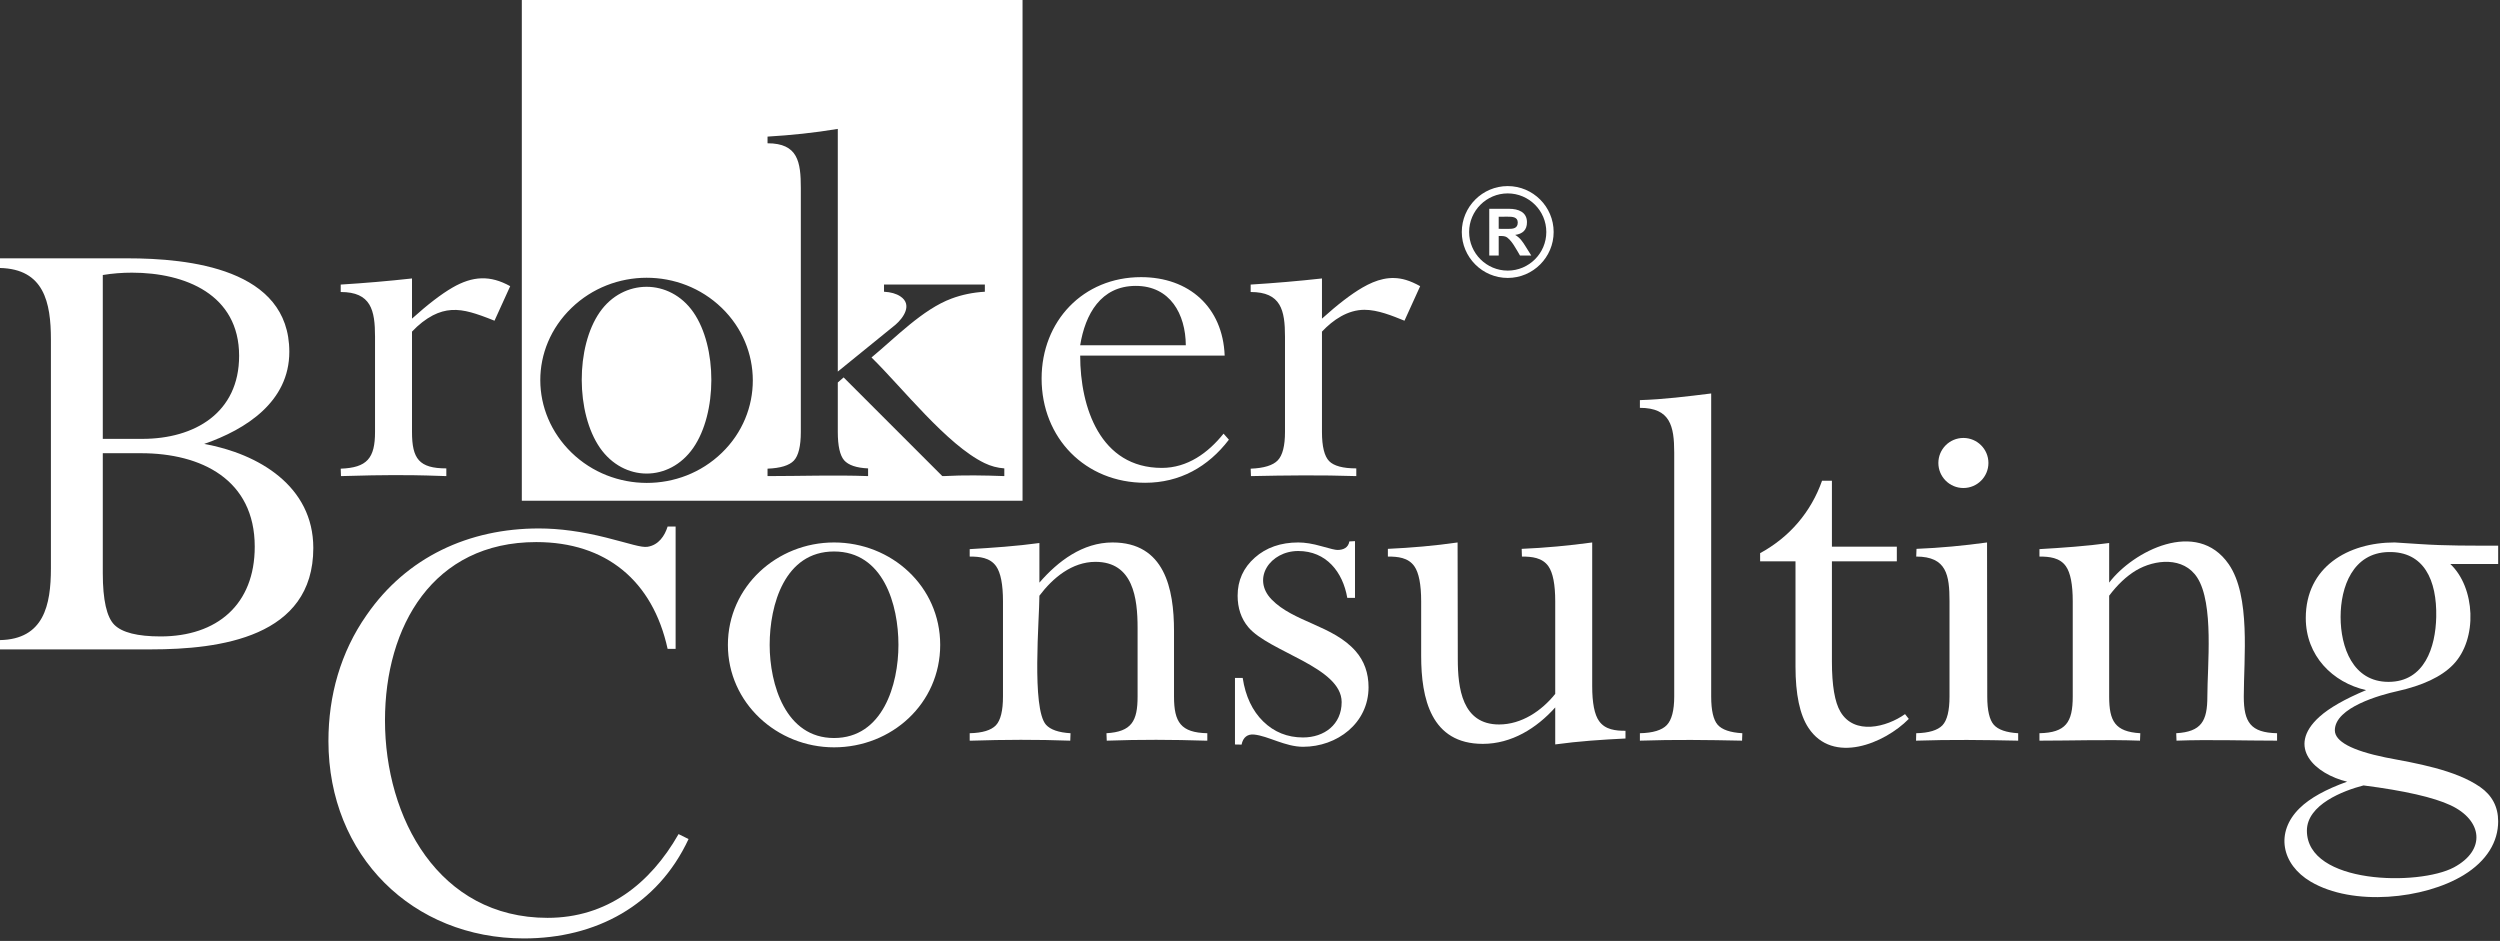
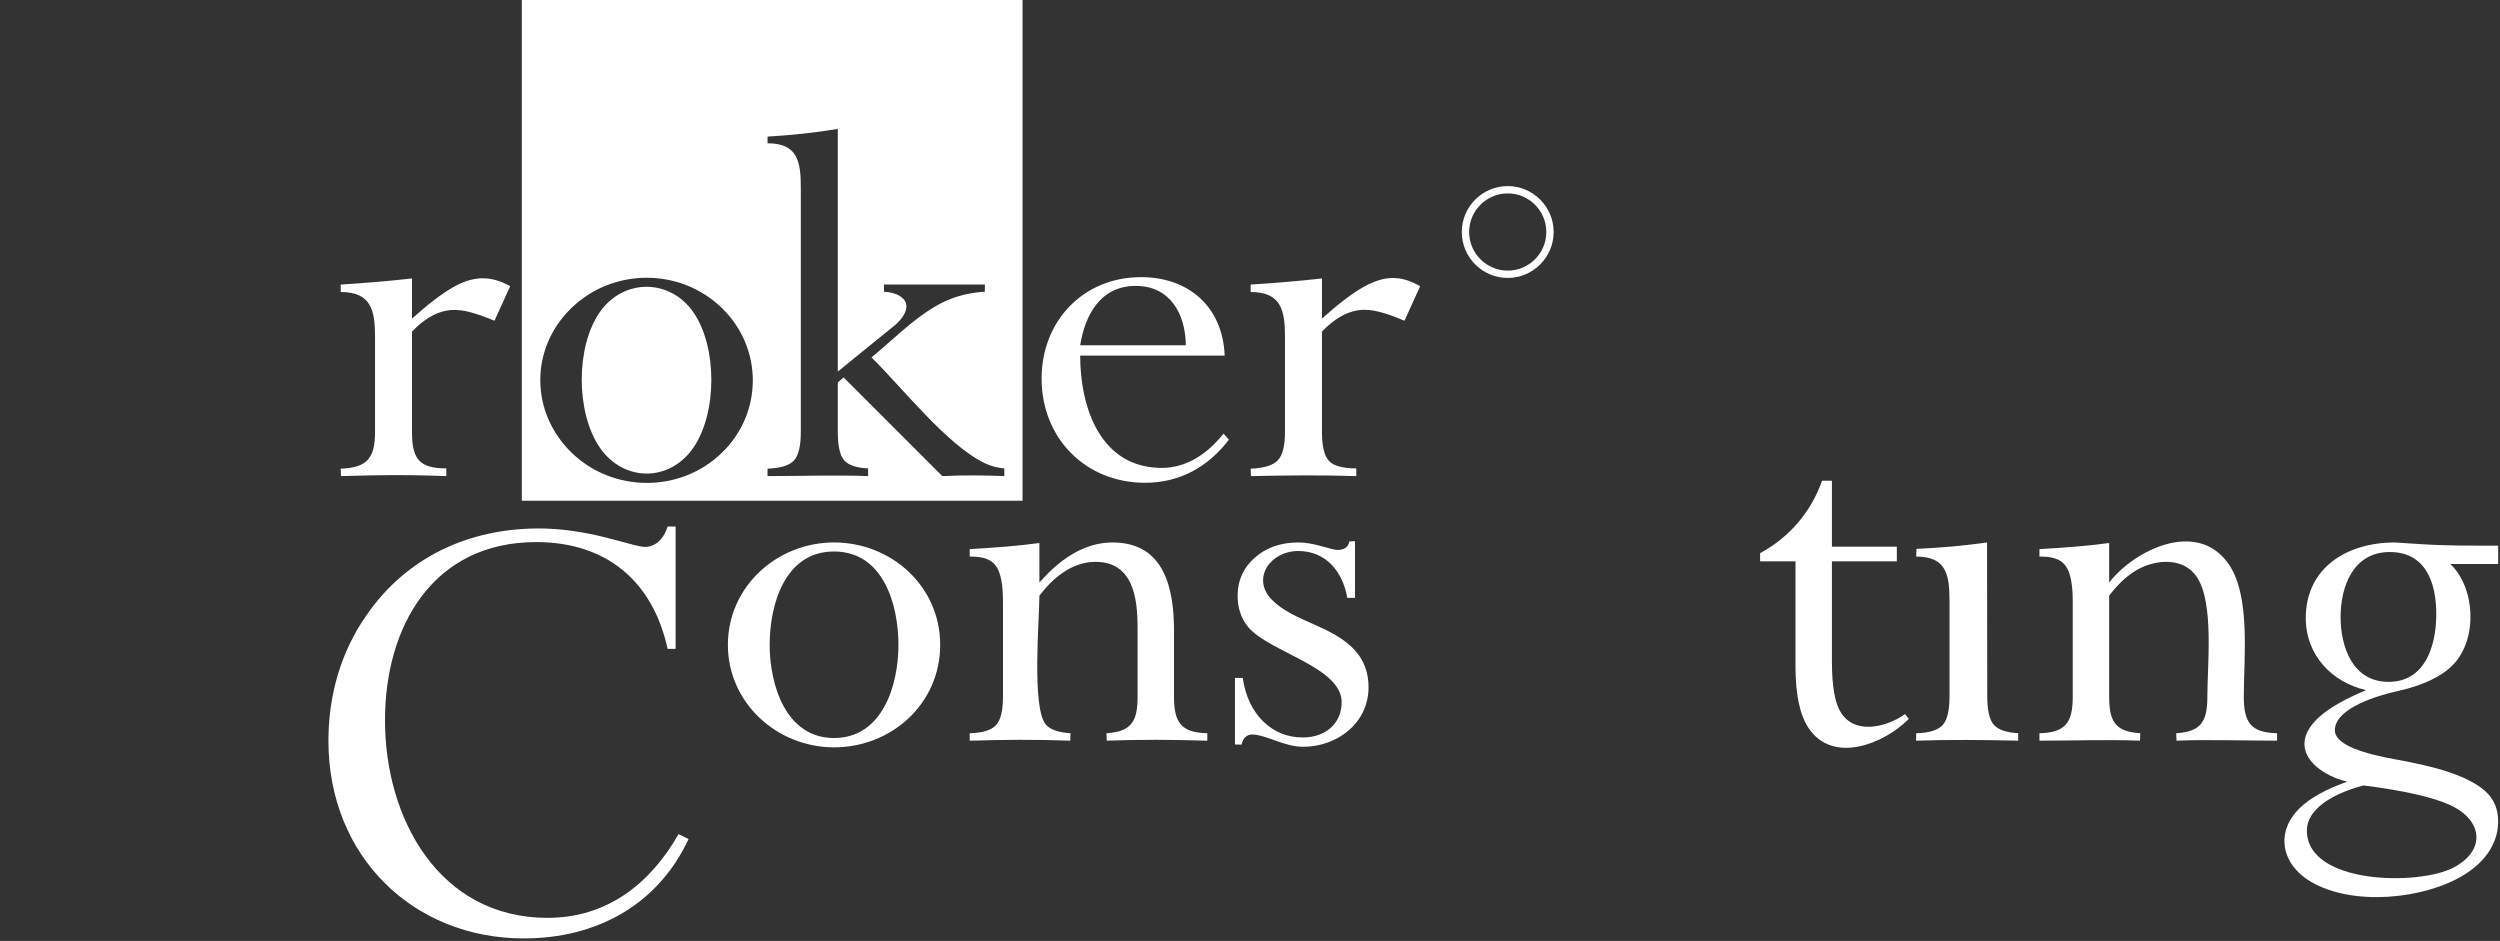
<svg xmlns="http://www.w3.org/2000/svg" width="100%" height="100%" viewBox="0 0 1007 379" version="1.1" xml:space="preserve" style="fill-rule:evenodd;clip-rule:evenodd;stroke-linejoin:round;stroke-miterlimit:2;">
  <rect x="0" y="0" width="1007" height="379" fill="#333333" stroke="none" />
  <path d="M962.109,274.654C976.576,274.654 981.059,260.713 981.313,248.513C981.626,233.679 976.372,222.05 962.08,222.363C947.738,222.679 942.792,236.388 942.792,248.513C942.792,260.659 947.705,274.654 962.08,274.654L962.109,274.654ZM952.03,316.367C943.872,318.479 929.217,324.104 929.217,334.588C929.217,356.254 974.355,356.921 988.451,349.371C1001.46,342.396 999.984,330.379 987.051,324.342C980.276,321.179 968.58,318.492 952.005,316.367L952.03,316.367ZM945.484,314.879C932.651,311.792 920.622,301.013 934.284,288.709C938.234,285.154 944.501,281.571 953.067,277.984C939.547,274.921 928.767,264.117 928.767,248.959C928.767,228.371 945.784,218.5 964.576,218.5C965.134,218.5 968.463,218.725 974.567,219.146C985.138,219.871 995.672,219.788 1006.26,219.788L1006.26,227.175L986.972,227.175C997.042,236.596 998.151,257.396 988.113,267.742C983.376,272.629 975.772,276.138 965.638,278.404C959.013,279.85 940.476,284.925 940.476,294.167C940.476,298.646 947.301,302.313 960.938,305.113C973.067,307.409 989.067,310.075 999.005,317.009C1003.82,320.371 1006.26,324.988 1006.26,330.838C1006.26,338.959 1001.81,346.717 992.317,352.513C976.472,362.175 947.776,365.171 930.759,355.134C918.972,348.184 916.347,335.209 926.334,325.492C930.422,321.488 936.834,317.934 945.455,314.85L945.484,314.879Z" style="fill:white;" />
  <path d="M849.572,280.563C849.572,290.45 851.905,294.746 862.113,295.342L861.997,298.338C848.417,297.85 835.051,298.338 821.492,298.338L821.492,295.342C832.134,295.109 834.901,290.934 834.901,280.563L834.901,242.184C834.901,235.409 833.98,230.704 832.155,228.104C829.688,224.567 825.417,224.184 821.492,224.184L821.492,221.188C830.867,220.634 840.259,220 849.572,218.725L849.572,234.679C859.192,222.004 884.897,208.713 897.717,227.234C906.634,240.117 903.797,265.125 903.797,280.563C903.797,290.934 906.547,295.109 917.201,295.342L917.201,298.338C903.642,298.338 890.28,297.846 876.697,298.338L876.584,295.342C886.759,294.742 889.122,290.425 889.122,280.563C889.122,268.084 891.842,243.154 885.038,232.638C879.547,224.146 868.005,225.25 860.376,229.779C856.513,232.104 852.901,235.521 849.572,239.942L849.572,280.563Z" style="fill:white;" />
  <path d="M800.38,218.504L800.467,280.567C800.467,286.134 801.359,289.942 803.096,291.929C804.83,293.917 808.134,295.067 812.921,295.342L812.921,298.342C799.18,298.046 785.53,297.871 771.78,298.342L771.855,295.342C776.98,295.234 780.505,294.138 782.413,292.154C784.313,290.138 785.263,286.275 785.263,280.567L785.263,242.213C785.263,231.667 784.113,224.184 771.855,224.184L771.971,221.079C781.476,220.692 790.959,219.809 800.38,218.504" style="fill:white;" />
  <path d="M737.896,193.646L737.896,220.209L764.042,220.209L764.042,226.117L737.896,226.117L737.896,266.542C737.896,276.113 739.042,282.829 741.309,286.667C746.913,296.209 759.871,292.954 767.346,287.646L768.859,289.575C759.051,299.534 738.246,308.079 728.434,293.159C724.963,287.925 723.226,279.667 723.226,268.471L723.226,226.117L708.98,226.117L708.98,222.813C714.967,219.538 720.067,215.425 724.263,210.496C728.463,205.567 731.713,199.913 733.921,193.646L737.896,193.646Z" style="fill:white;" />
-   <path d="M674.376,182.279C674.376,171.6 672.763,164.279 660.551,164.279L660.551,161.171C670.138,160.879 679.755,159.663 689.267,158.488L689.267,280.563C689.267,286.134 690.138,289.942 691.871,291.929C693.609,293.917 696.938,295.063 701.809,295.342L701.701,298.338C687.892,298.042 674.359,297.871 660.551,298.338L660.551,295.342C665.809,295.234 669.451,294.109 671.409,292.042C673.371,289.971 674.376,286.134 674.376,280.563L674.376,182.279Z" style="fill:white;" />
-   <path d="M626.446,242.184C626.446,235.413 625.521,230.709 623.705,228.104C621.23,224.567 616.963,224.184 613.034,224.184L612.934,221.079C622.434,220.675 631.913,219.792 641.338,218.504L641.338,276.392C641.338,283.167 642.263,287.871 644.109,290.446C646.605,293.963 650.809,294.363 654.746,294.363L654.746,297.471C645.288,297.925 635.826,298.559 626.446,299.85L626.446,284.959C618.917,293.354 608.855,299.629 597.275,299.629C576.409,299.629 572.446,281.363 572.446,264.188L572.446,242.213C572.446,235.438 571.521,230.709 569.705,228.104C567.213,224.546 562.984,224.184 559.038,224.184L559.038,221.079C568.45,220.642 577.784,219.854 587.117,218.504L587.2,265.475C587.2,277.079 588.905,291.817 603.825,291.817C612.871,291.817 620.967,286.35 626.446,279.5L626.446,242.184Z" style="fill:white;" />
  <path d="M497.446,299.879L497.446,273.059L500.555,273.059C501.675,280.479 504.475,286.354 508.838,290.613C513.234,294.896 518.58,297.05 524.855,297.05C533.438,297.05 540.417,291.825 540.417,282.8C540.417,268.688 511.184,262.629 502.792,252.596C499.942,249.184 498.513,244.929 498.513,239.946C498.513,233.817 500.834,228.692 505.425,224.629C510.017,220.546 515.896,218.504 522.95,218.504C525.638,218.504 528.775,219.004 532.271,220.013C535.767,221.021 537.93,221.525 538.709,221.525C541.096,221.525 543.088,220.625 543.525,218.084L545.792,217.971L545.792,240.813L542.684,240.813C540.888,230.359 534.196,221.946 522.921,221.946C511.655,221.946 504.067,233.004 512.142,241.4C521,250.609 537.009,251.9 546.1,262.338C549.513,266.259 551.25,271.1 551.25,276.813C551.25,291.292 538.609,300.804 524.88,300.804C517.663,300.804 510.85,296.446 505.146,295.875C502.563,295.617 500.696,296.925 500.109,299.929L497.446,299.879Z" style="fill:white;" />
  <path d="M421.33,291.929C423.121,293.917 426.425,295.063 431.209,295.342L431.1,298.342C417.738,297.859 404.588,297.917 391.209,298.342L390.592,298.342L390.592,295.342C395.717,295.234 399.242,294.138 401.146,292.154C403.046,290.138 404,286.275 404,280.563L404,242.184C404,235.413 403.075,230.709 401.259,228.104C398.788,224.567 394.521,224.184 390.592,224.184L390.592,221.192C399.971,220.638 409.363,220 418.671,218.729L418.671,234.684C426.175,225.996 436.142,218.504 448.121,218.504C469.067,218.504 472.892,237.025 472.892,254.192L472.892,280.563C472.892,290.938 475.646,295.113 486.305,295.342L486.305,298.342L485.659,298.342C472.288,297.917 459.15,297.859 445.796,298.342L445.684,295.342C455.863,294.746 458.221,290.425 458.221,280.563L458.221,252.904C458.221,240.996 456.475,226.313 441.259,226.313C431.821,226.313 424.071,232.775 418.671,239.946C418.671,249.154 415.484,285.338 421.33,291.929" style="fill:white;" />
  <path d="M310.021,259.763C310.021,275.671 316.421,297.275 335.942,297.275C355.592,297.275 361.892,275.784 361.892,259.763C361.892,243.579 355.829,222.138 335.942,222.138C316.071,222.138 310.021,243.609 310.021,259.763M293.196,259.763C293.196,236.3 312.929,218.504 335.942,218.504C359.071,218.504 378.713,236.171 378.713,259.763C378.713,283.429 359.142,301.025 335.942,301.025C313.004,301.025 293.196,283.159 293.196,259.763" style="fill:white;" />
  <path d="M532.488,112.163L532.488,128.342C538.817,122.633 544.275,118.463 548.75,115.858C554.346,112.625 559.988,110.883 566.275,112.75C568.096,113.283 570.03,114.15 572.042,115.271L565.721,129.183C560.838,127.2 554.98,124.788 549.621,124.788C542.867,124.788 536.95,128.833 532.488,133.579L532.488,174C532.488,179.85 533.467,183.771 535.371,185.729C537.275,187.688 540.942,188.667 546.317,188.667L546.317,191.775C532.075,191.308 518.113,191.471 503.884,191.775L503.767,188.779C509.117,188.583 512.784,187.433 514.688,185.421C516.617,183.404 517.596,179.571 517.596,174L517.596,135.621C517.596,124.938 515.992,117.621 503.767,117.621L503.767,114.625C513.367,114.038 522.93,113.217 532.488,112.163M435.096,139.063L477.646,139.063C477.55,126.513 471.346,115.158 457.492,115.158C443.396,115.158 437.113,126.6 435.096,139.063M495,177.104C486.617,188.088 475.184,194.463 461.242,194.463C437.18,194.463 419.559,176.463 419.559,152.471C419.559,129.354 436.275,111.633 459.621,111.633C478.917,111.633 492.55,123.708 493.296,143.233L435.096,143.233C435.096,164.046 443.15,188.471 467.988,188.471C478.296,188.471 486.634,182.438 492.846,174.671L495,177.104ZM165.954,112.163L165.954,128.342C172.283,122.633 177.738,118.463 182.221,115.858C190.396,111.133 197.425,110.775 205.508,115.271L199.183,129.183C195.321,127.613 192.154,126.492 189.692,125.821C184.242,124.338 179.513,124.371 174.354,127.025C171.467,128.542 168.642,130.721 165.954,133.579L165.954,174C165.954,184.804 168.813,188.667 179.783,188.667L179.783,191.775C173.792,191.579 169.288,191.438 166.375,191.413C160.838,191.358 155.317,191.363 149.775,191.467C146.783,191.521 142.608,191.663 137.346,191.775L137.238,188.779C147.858,188.392 151.063,184.575 151.063,174L151.063,135.621C151.063,124.942 149.458,117.621 137.238,117.621L137.238,114.625C146.829,114.038 156.4,113.217 165.954,112.163" style="fill:white;" />
  <path d="M411.88,0L411.88,201.692L210.188,201.692L210.188,0L411.88,0ZM337.463,149.671L337.463,51.921C328.075,53.488 318.659,54.463 309.163,55.025L309.163,57.713C321.413,57.713 322.571,65.208 322.571,75.742L322.571,173.996C322.571,179.704 321.617,183.571 319.771,185.529C317.925,187.488 314.367,188.579 309.163,188.779L309.163,191.771C322.721,191.771 336.084,191.283 349.667,191.771L349.667,188.667C344.967,188.471 341.717,187.35 340.009,185.392C338.329,183.433 337.463,179.625 337.463,173.996L337.463,154.067L339.813,152.021L379.563,191.771L380.209,191.771C388.492,191.321 396.284,191.479 404.538,191.771L404.538,188.667C401.738,188.471 399.075,187.742 396.584,186.538C381.379,179.196 363.417,156.092 351.042,143.988C360.567,136.146 371.6,124.583 383.317,120.25C387.375,118.738 391.859,117.788 396.7,117.508L396.7,114.621L356.079,114.621L356.079,117.508C358.792,117.646 361.004,118.292 362.629,119.354C367.684,122.667 363.921,128.029 360.696,130.804L337.463,149.671ZM230.179,124.058C213.371,140.304 213.517,166.071 230.209,182.308C246.921,198.517 274.009,198.633 290.759,182.396C307.438,166.279 307.367,140.104 290.7,124C273.925,107.792 246.929,107.871 230.179,124.058ZM241.659,180.379C231.95,166.329 231.842,139.783 241.571,125.763C251.05,112.121 269.8,112.1 279.284,125.763C288.975,139.733 288.938,166.438 279.225,180.433C269.604,194.246 251.238,194.158 241.659,180.379Z" style="fill:white;" />
  <path d="M277.35,337.967C264.888,364.717 240.004,378 211.029,378C166.321,378 132.292,344.825 132.292,298.459C132.292,280.229 137.175,262.7 147.692,247.713C163.858,224.329 188.929,212.859 217.05,212.859C225.346,212.859 234.375,214.084 244.104,216.529C253.829,218.979 258.309,220.65 260.867,220.242C265.309,219.529 267.754,215.825 268.917,212.088L272.138,212.088L272.138,261.363L268.917,261.363C262.921,233.95 244.125,218.35 216,218.35C174.433,218.35 155.071,252.259 155.071,290.163C155.071,329.454 176.671,369.709 220.55,369.709C244.396,369.709 261.884,356.079 273.325,335.971L277.35,337.967Z" style="fill:white;" />
-   <path d="M41.404,110.775L41.404,176.775L57.325,176.775C78.408,176.775 96.317,166.283 96.317,143.321C96.317,118.642 74.633,109.829 53.163,109.829C49.225,109.829 45.288,110.129 41.404,110.775M0,261.571L0,257.829C17.633,257.484 20.508,243.788 20.508,228.921L20.508,136.775C20.508,121.754 17.704,108.363 0,107.942L0,104.054L51.308,104.054C76.163,104.054 116.538,108.204 116.538,141.713C116.538,161.738 99.196,172.942 82.246,178.808C104.167,182.779 126.2,195.792 126.2,220.734C126.2,256.709 88.592,261.571 60.792,261.571L0,261.571ZM41.404,182.554L41.404,230.917C41.404,241.625 42.979,248.588 46.058,251.667C49.171,254.784 55.4,256.354 64.675,256.354C87.421,256.354 102.608,243.513 102.608,220.209C102.608,193.146 81.063,182.554 56.8,182.554L41.404,182.554Z" style="fill:white;" />
  <path d="M607.313,77.904C615.875,77.904 622.855,84.888 622.855,93.45C622.855,102.017 615.875,109 607.313,109C598.746,109 591.763,102.017 591.763,93.45C591.763,84.888 598.746,77.904 607.313,77.904M607.309,74.954C617.5,74.954 625.809,83.267 625.809,93.454C625.809,103.646 617.5,111.954 607.309,111.954C597.121,111.954 588.809,103.646 588.809,93.454C588.809,83.267 597.121,74.954 607.309,74.954" style="fill:white;" />
-   <path d="M603.675,92.171L607.488,92.192C609.246,92.2 611.355,92.125 611.355,89.629C611.355,87.304 609.042,87.283 607.292,87.283L603.675,87.292L603.675,92.171ZM599.875,102.933L599.871,84.104L607.875,84.104C611.638,84.104 615.021,85.45 615.063,89.438C615.096,92.725 613.242,94.2 610.305,94.625C612.288,95.783 613.309,97.338 614.505,99.263L616.8,102.933L612.255,102.933C611.055,100.938 608.621,96.079 606.363,95.288C605.542,95.004 604.542,95.071 603.675,95.071L603.675,102.933L599.875,102.933Z" style="fill:white;" />
-   <circle cx="790.855" cy="186.488" r="10.083" style="fill:white;" />
</svg>